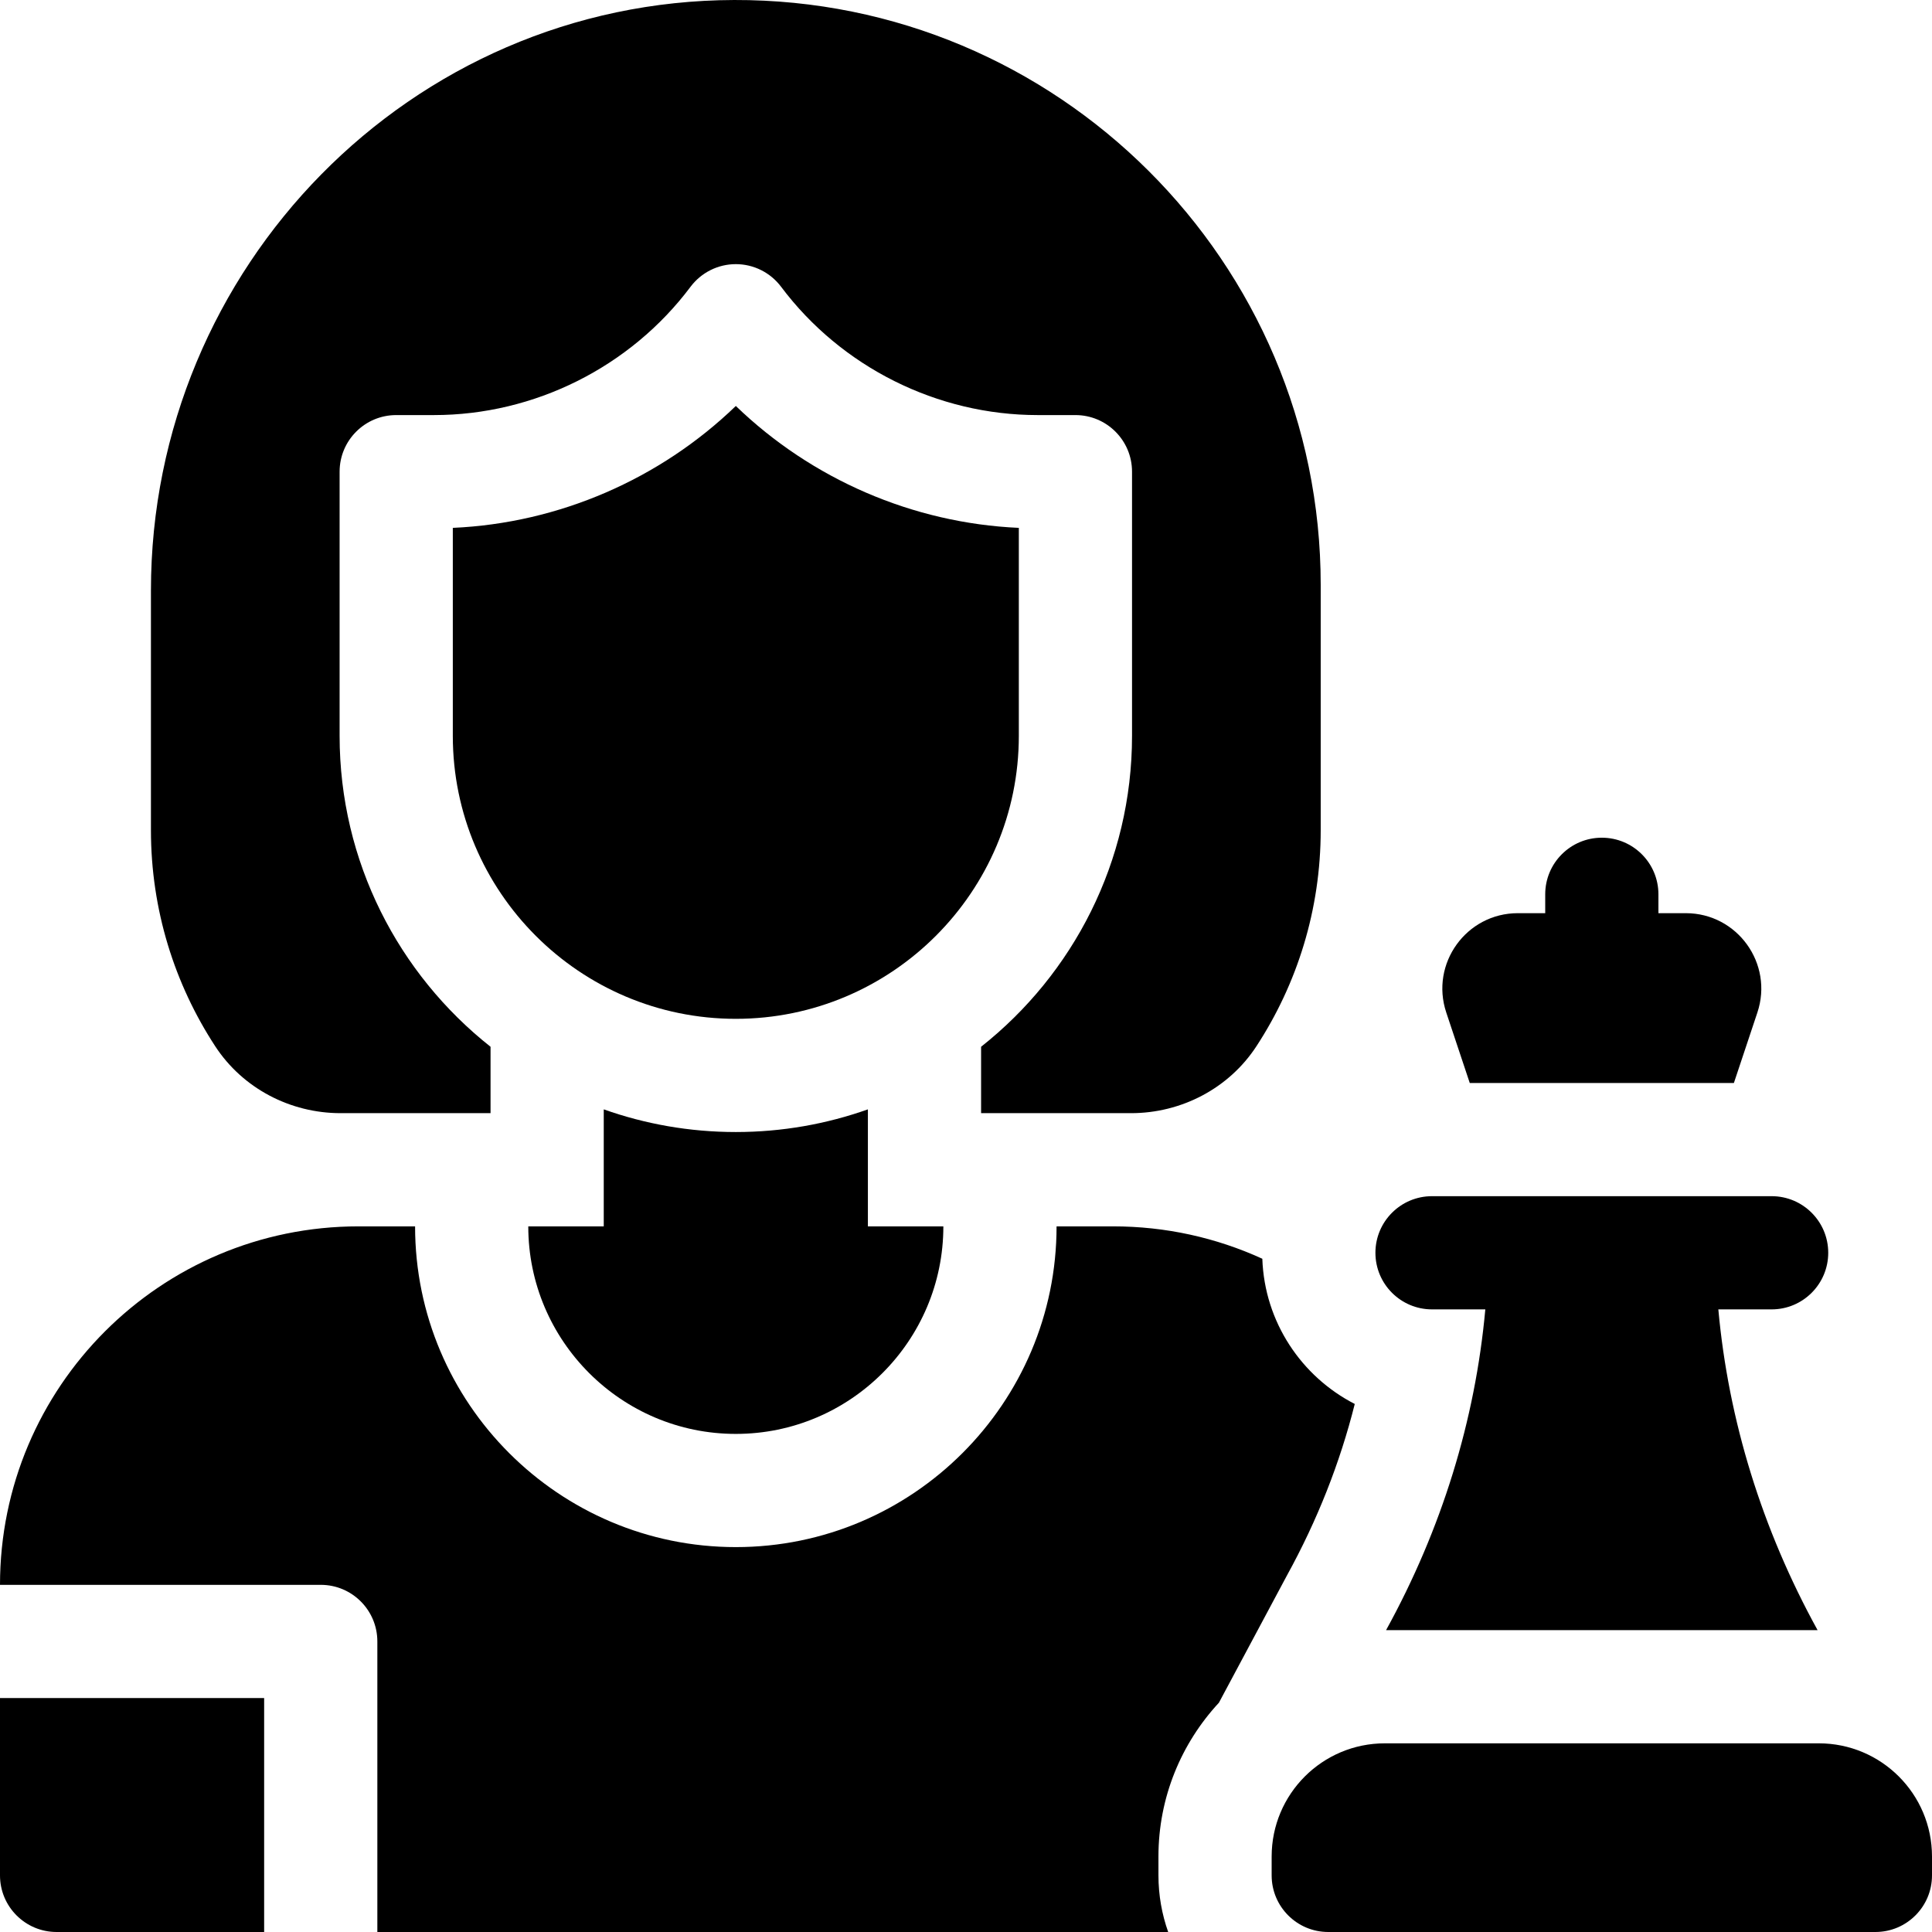
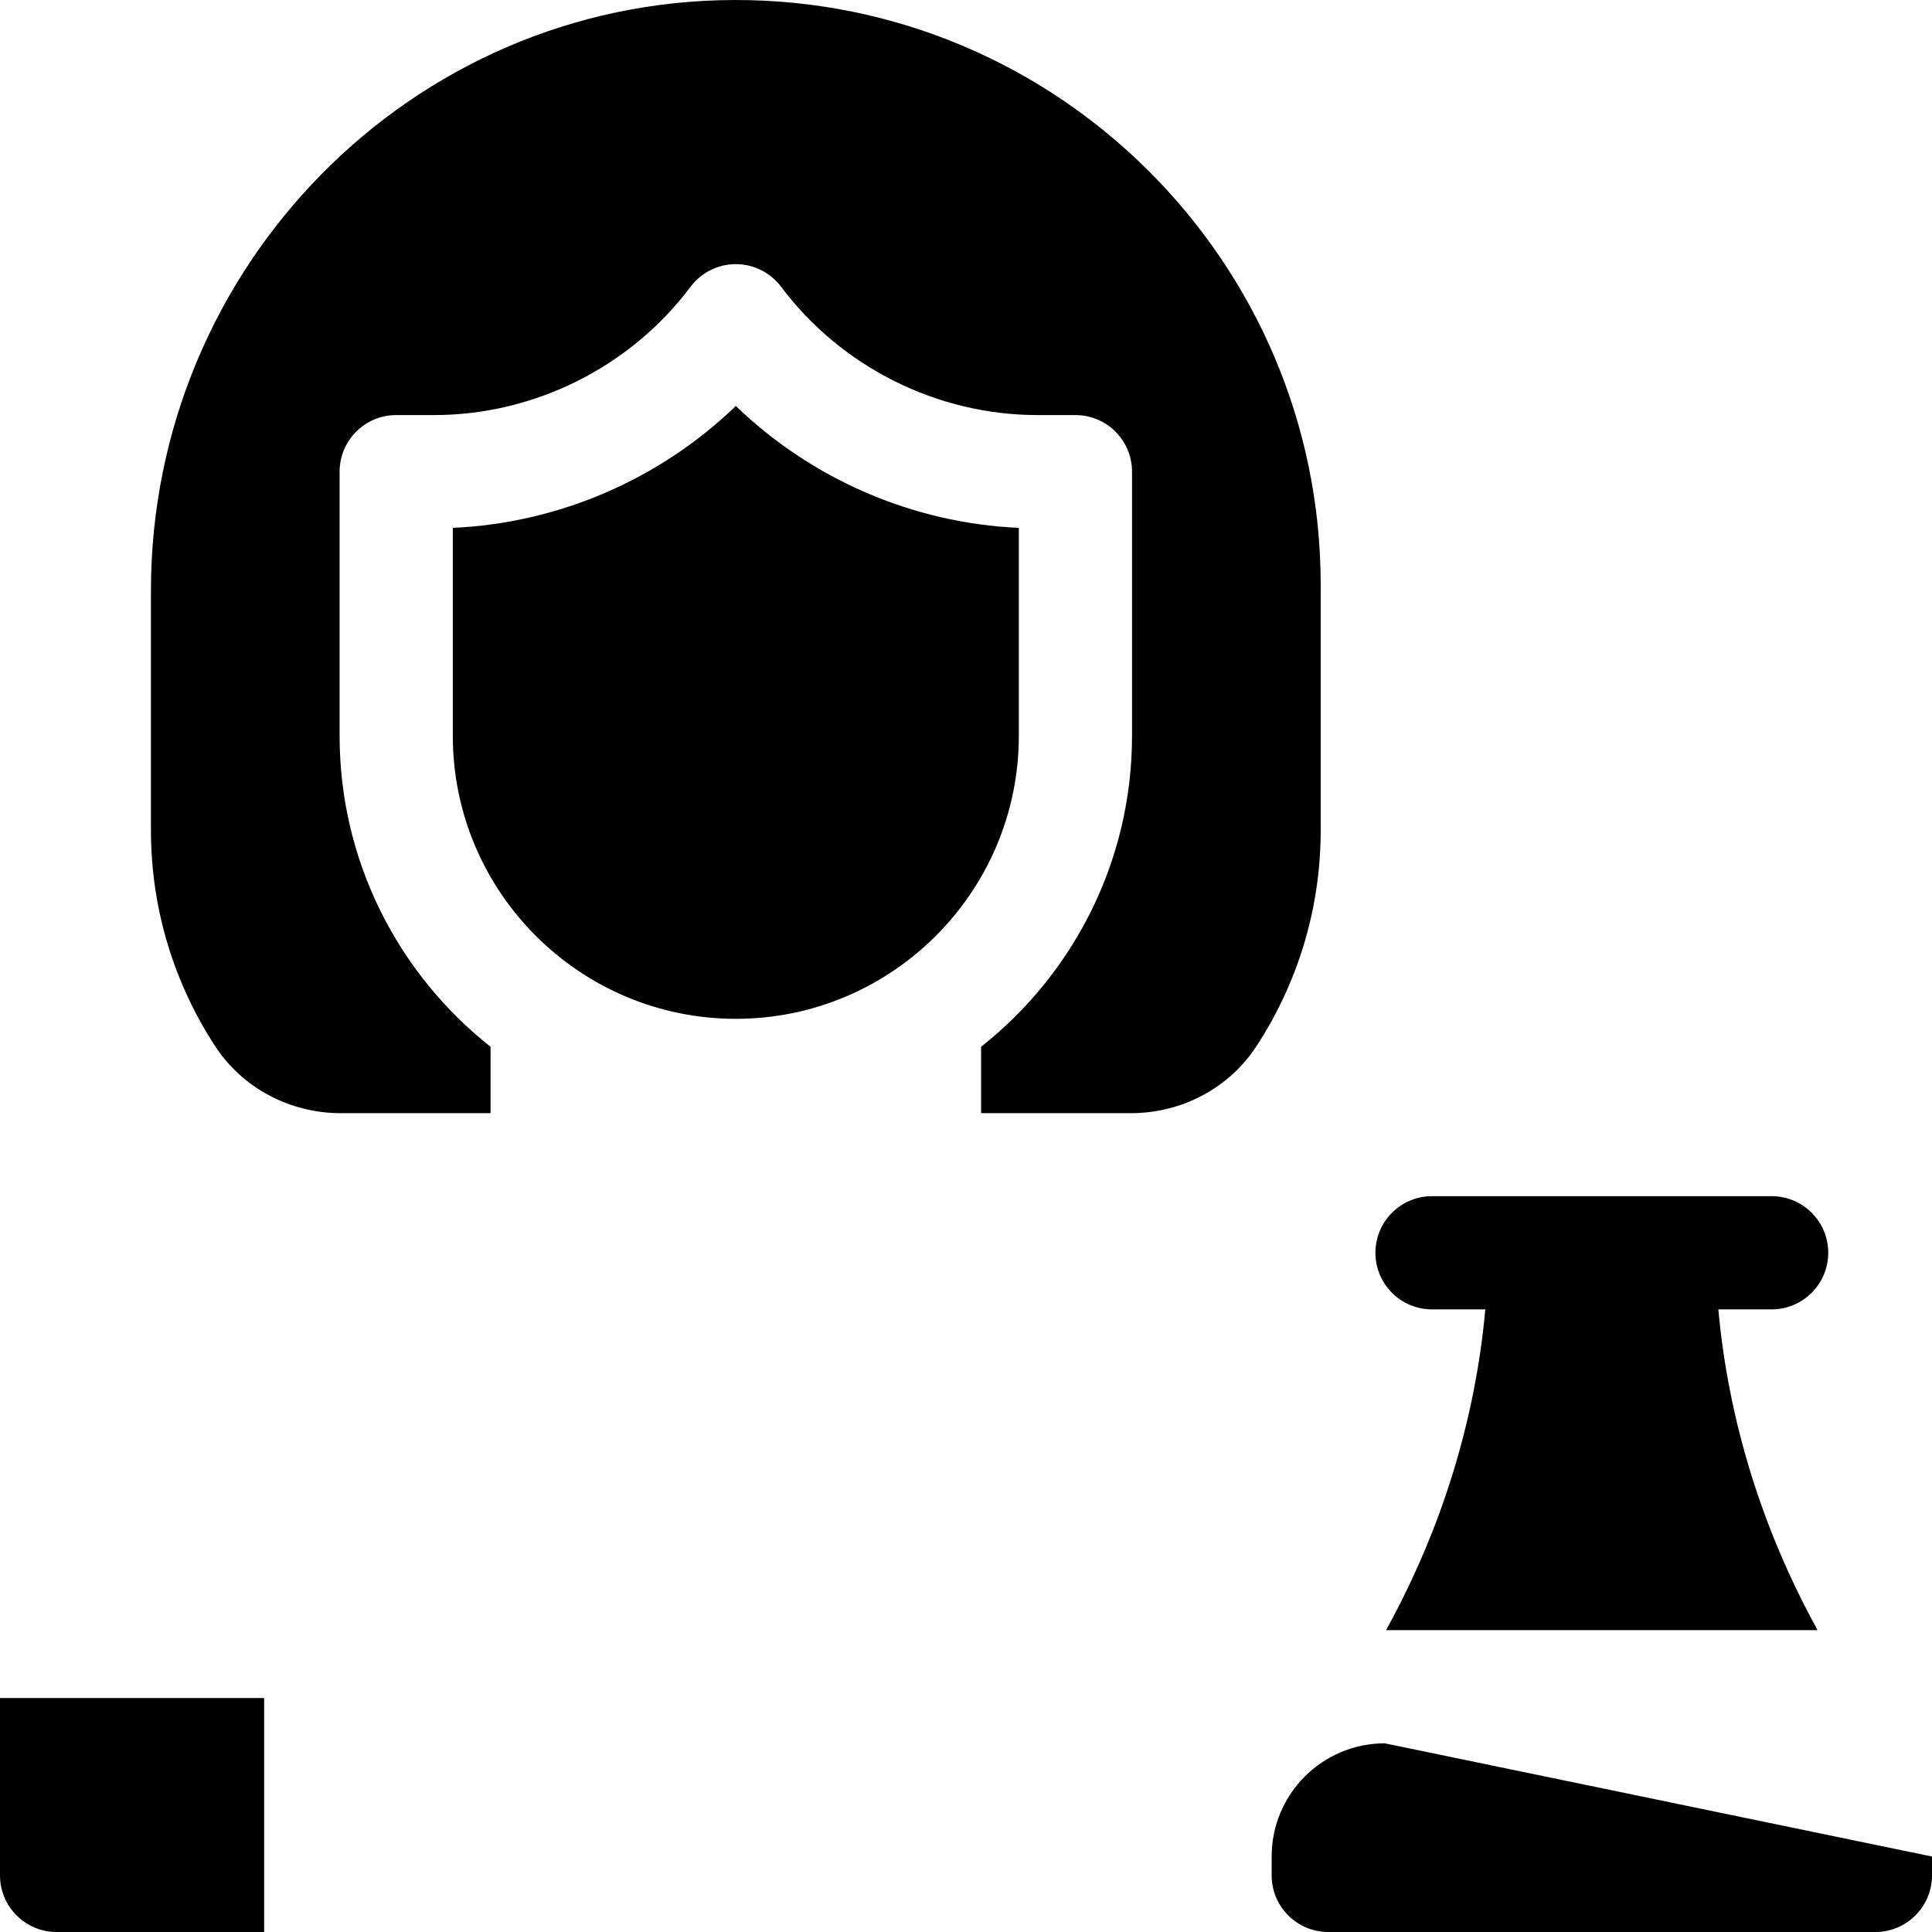
<svg xmlns="http://www.w3.org/2000/svg" id="Capa_1" enable-background="new 0 0 512 512" height="512" viewBox="0 0 512 512" width="512">
  <g>
    <path d="m120 139.89v55.11c0 41.355 33.645 75 75 75s75-33.645 75-75v-55.11c-28.111-1.242-54.91-12.909-75-32.303-20.09 19.393-46.889 31.06-75 32.303z" />
    <path d="m194.561.001c-85.678.239-154.561 70.821-154.561 156.499v63.5c0 21.115 6.268 40.792 17.038 57.273 7.297 11.165 19.888 17.727 33.226 17.727h39.736v-17.596c-24.347-19.246-40-49.03-40-82.404v-70c0-8.284 6.716-15 15-15h10c26.612 0 52.033-12.71 68-34 2.833-3.777 7.279-6 12-6s9.167 2.223 12 6c15.967 21.29 41.388 34 68 34h10c8.284 0 15 6.716 15 15v70c0 33.374-15.653 63.158-40 82.405v17.595h39.736c13.338 0 25.929-6.562 33.226-17.727 10.77-16.481 17.038-36.158 17.038-57.273v-65c0-85.614-69.771-155.238-155.439-154.999z" />
-     <path d="m230 325v-31.006c-10.953 3.884-22.732 6.006-35 6.006s-24.047-2.122-35-6.006v31.006h-20c0 30.327 24.673 55 55 55s55-24.673 55-55z" />
    <path d="m0 450v47c0 8.284 6.716 15 15 15h55v-62z" />
    <g>
      <g>
        <path d="m379.5 347h14.124c-2.678 29.429-11.566 58.236-26.298 85h114.349c-14.732-26.764-23.62-55.571-26.298-85h14.123c8.284 0 15-6.716 15-15s-6.716-15-15-15h-90c-8.284 0-15 6.716-15 15s6.716 15 15 15z" />
-         <path d="m389.5 287h70l6.225-18.675c4.317-12.951-5.323-26.325-18.974-26.325h-7.251v-5c0-8.284-6.716-15-15-15s-15 6.716-15 15v5h-7.251c-13.651 0-23.291 13.374-18.974 26.325z" />
        <g>
-           <path d="m307 492c0-15.726 6.089-30.05 16.024-40.76l18.02-33.707c8.049-14.621 14.06-29.834 17.982-45.467-14.108-7.237-23.915-21.708-24.498-38.484-12.261-5.616-25.688-8.582-39.528-8.582h-15c0 46.869-38.131 85-85 85s-85-38.131-85-85h-15c-52.467 0-95 42.533-95 95h85c8.284 0 15 6.716 15 15v77h209.58c-1.665-4.695-2.58-9.741-2.58-15z" />
-         </g>
-         <path d="m367 462c-16.569 0-30 13.431-30 30v5c0 8.284 6.716 15 15 15h145c8.284 0 15-6.716 15-15v-5c0-16.569-13.431-30-30-30z" />
+           </g>
+         <path d="m367 462c-16.569 0-30 13.431-30 30v5c0 8.284 6.716 15 15 15h145c8.284 0 15-6.716 15-15v-5z" />
      </g>
    </g>
  </g>
</svg>